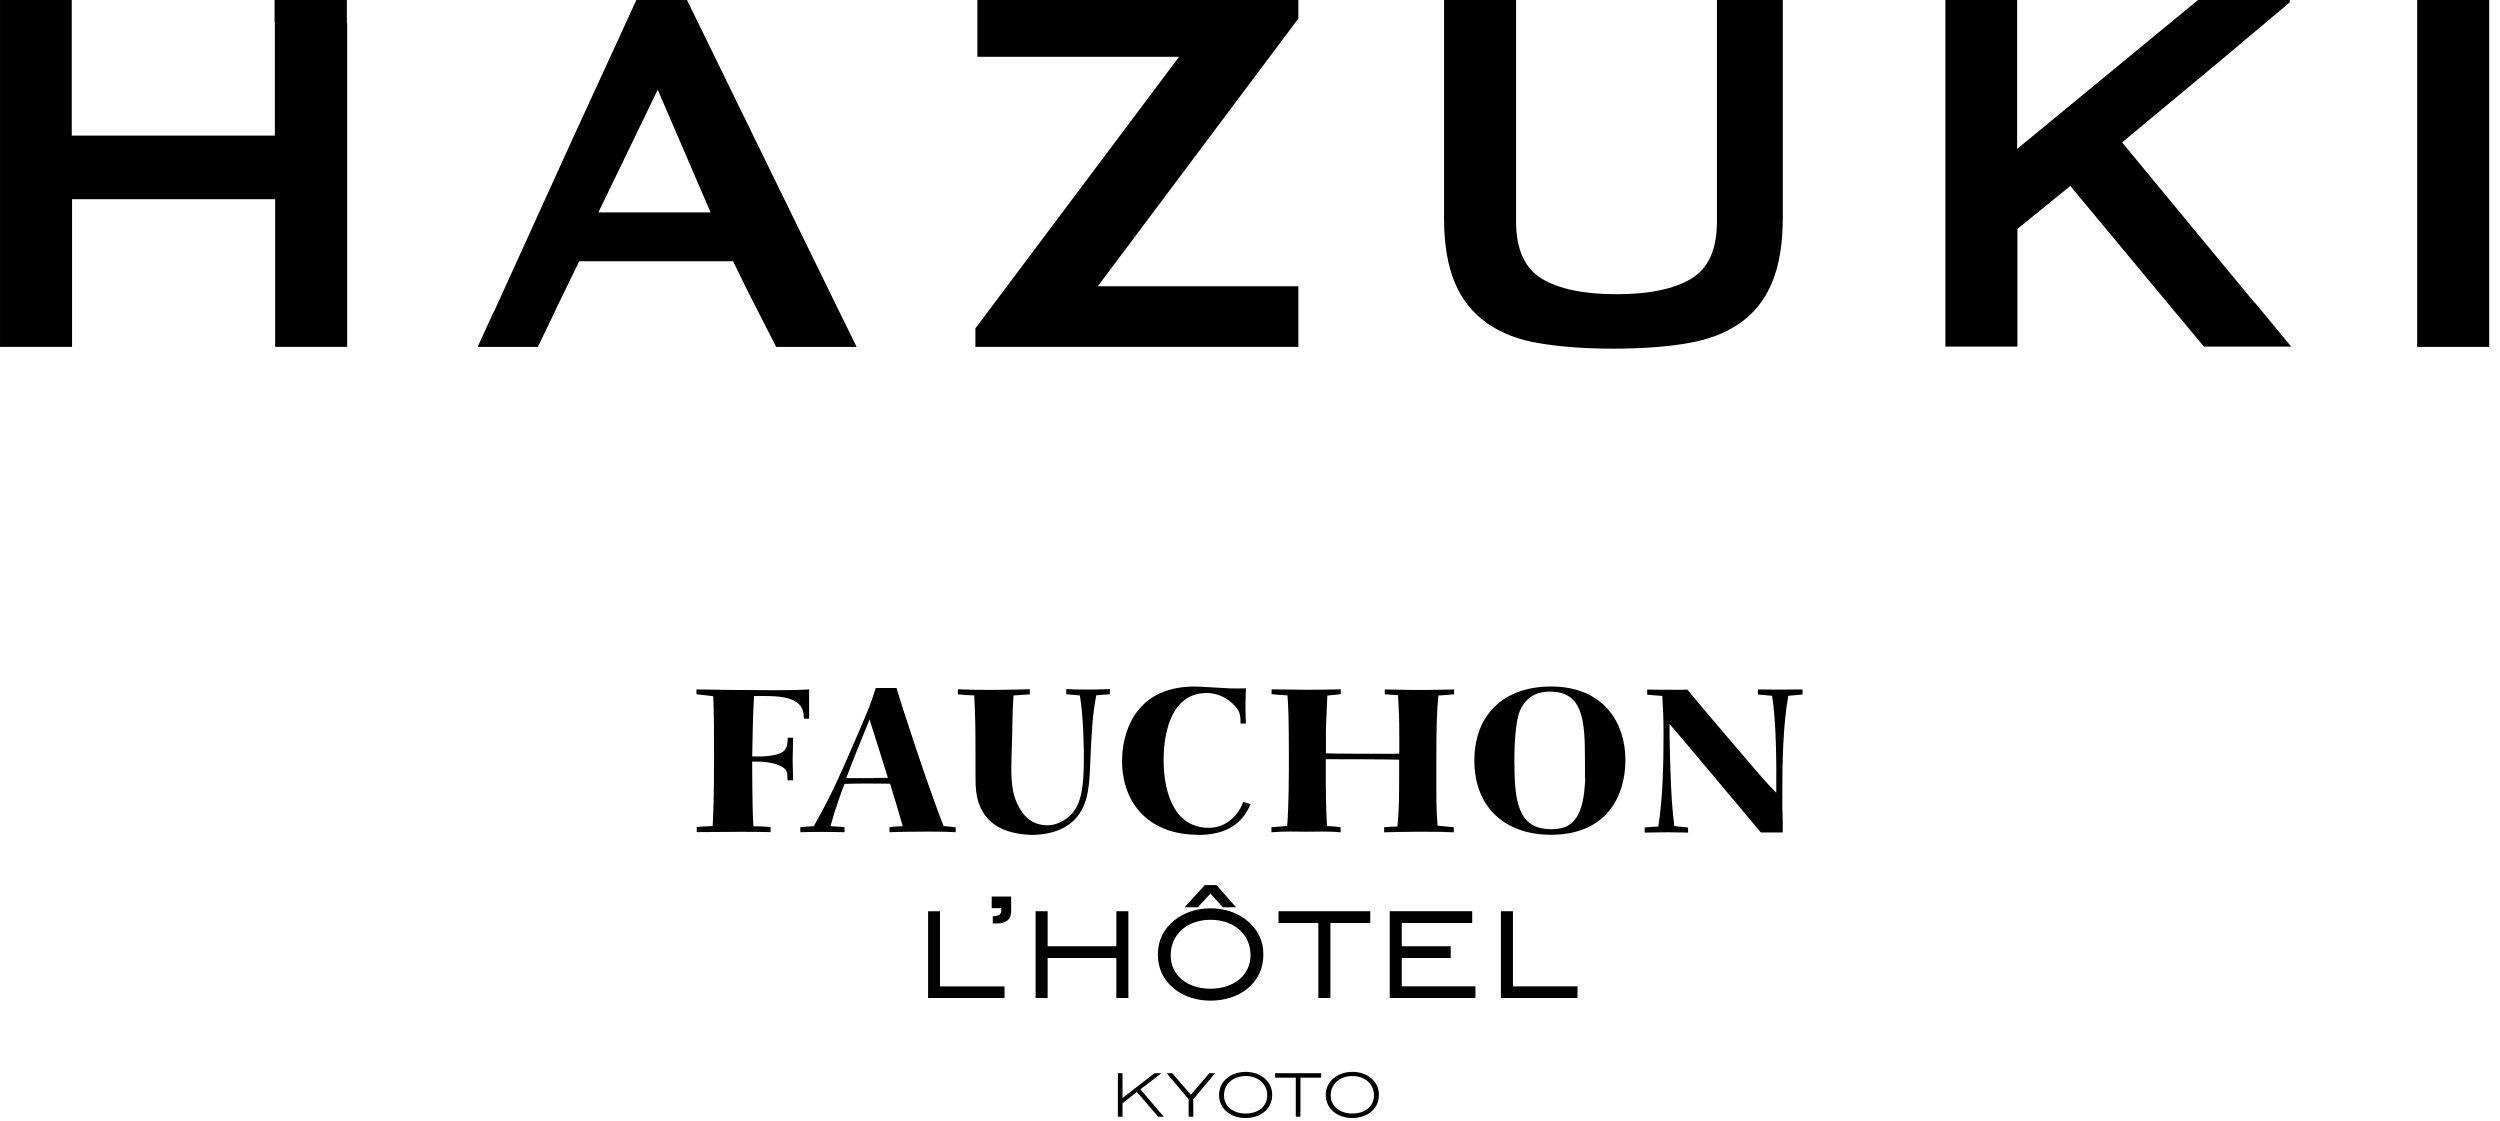
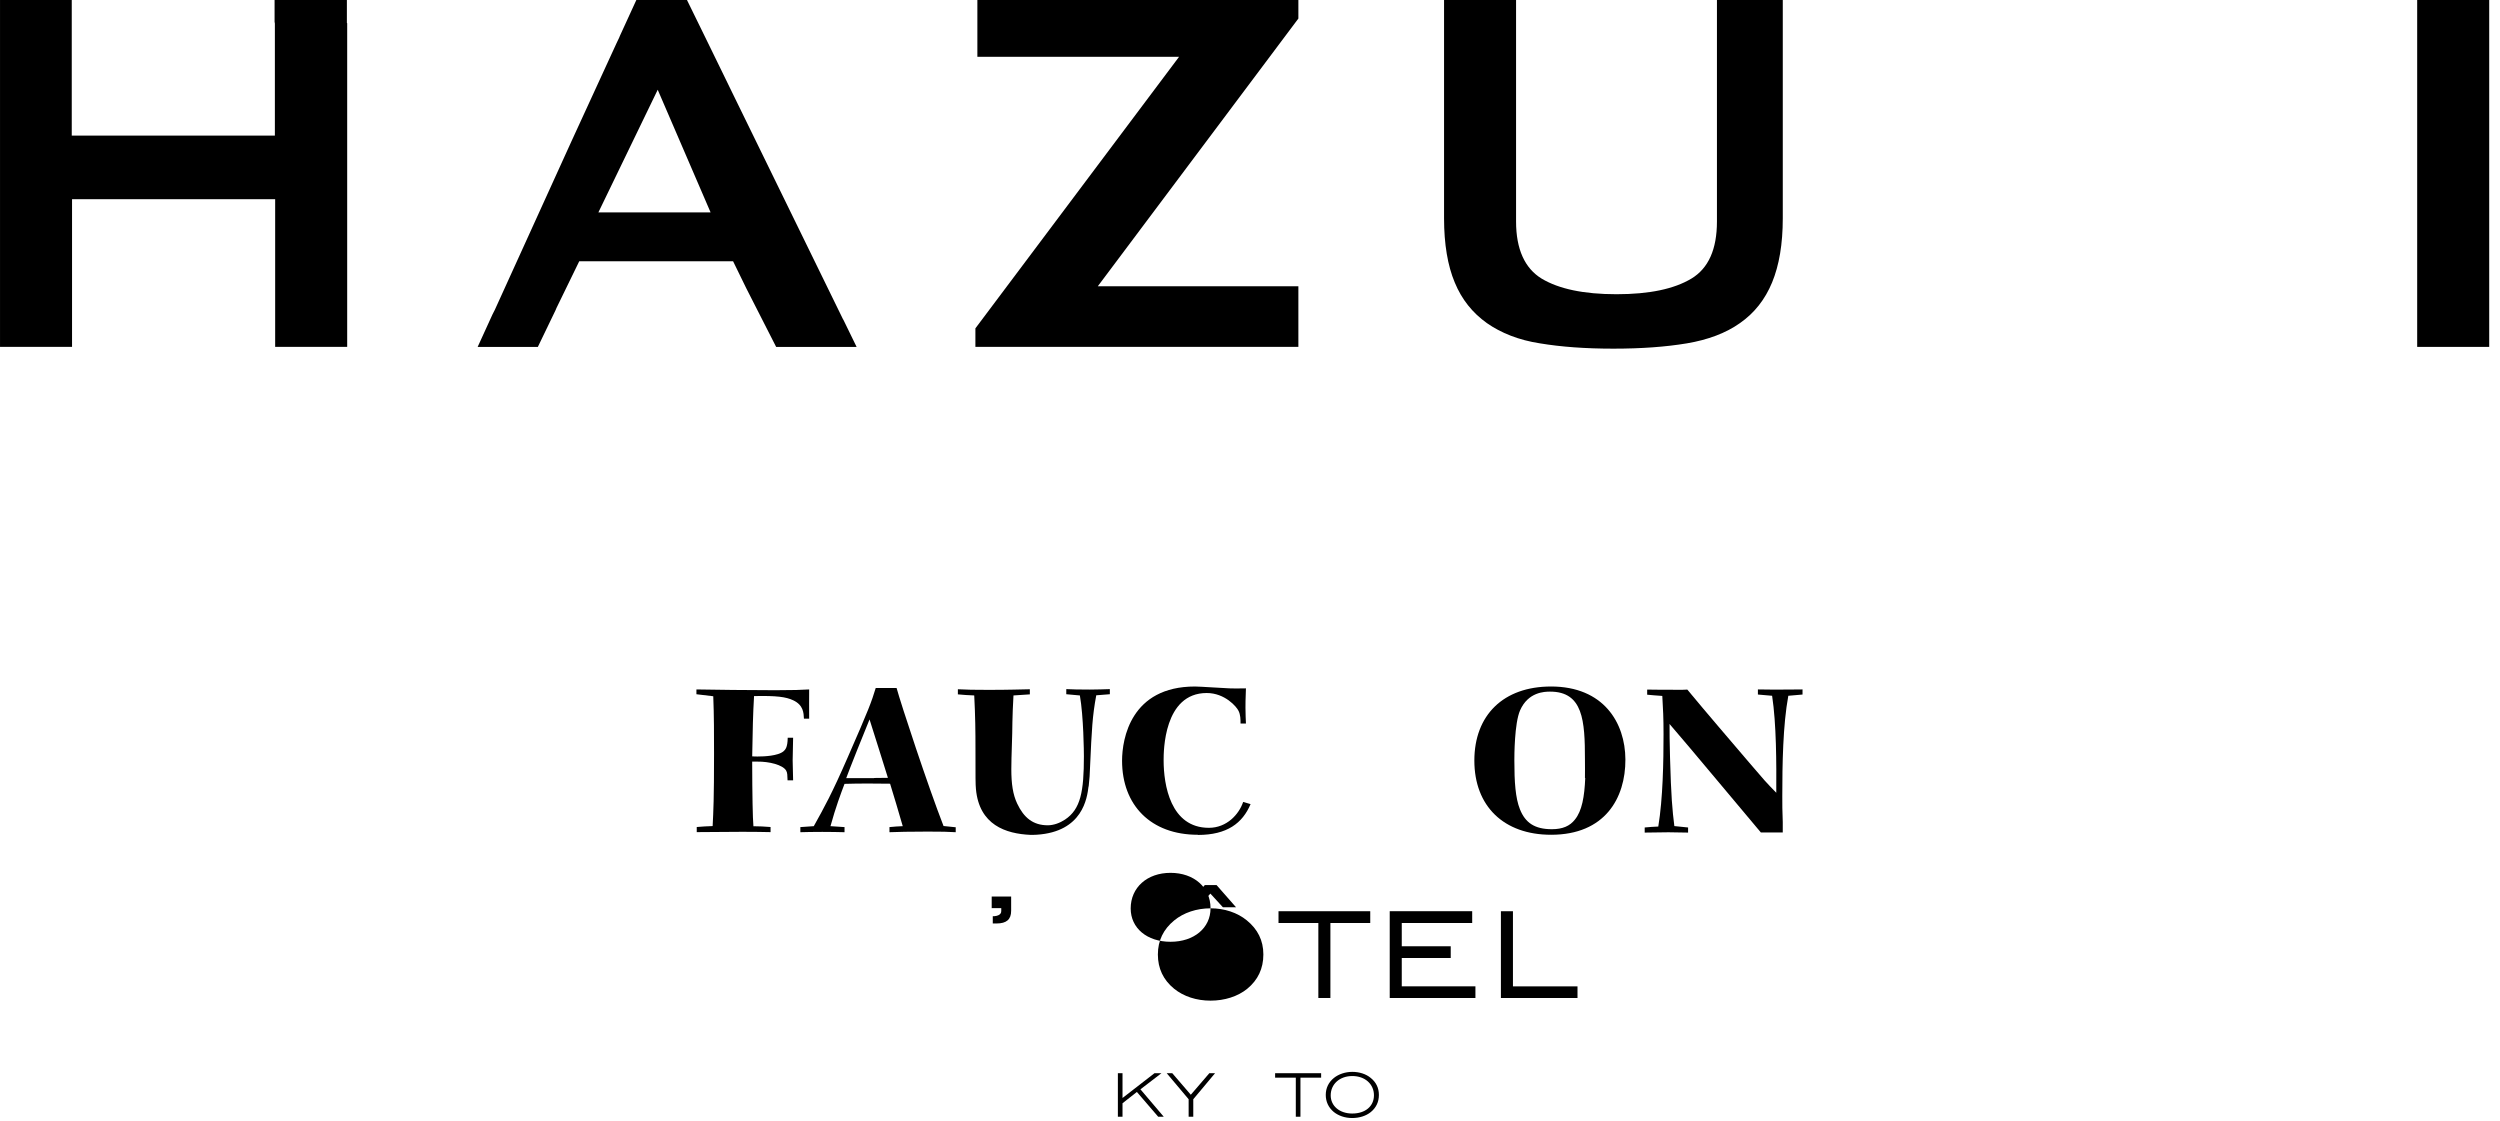
<svg xmlns="http://www.w3.org/2000/svg" fill="none" height="78" viewBox="0 0 174 78" width="174">
  <g fill="#000">
    <path d="m56.318 50.012c0-.324-.011-1.736 0-2.027-.581.032-1.064.054-2.365.054-1.376 0-4.697-.032-5.482-.054v.334l1.172.14c.054 1.337.054 2.685.054 4.022 0 3.159-.043 3.914-.097 5.014-.505.011-.602.032-1.107.065v.356c1.064 0 2.118-.022 3.182-.022.946 0 1.322.011 1.956.022v-.356c-.548-.043-.666-.043-1.193-.054-.05-.589-.079-2.088-.086-4.497h.376c.774-.011 1.752.216 1.989.625.086.151.086.324.097.679h.387l-.032-1.391.032-1.574h-.376c-.011.701-.172.83-.301.949-.387.313-1.322.356-1.784.356-.129 0-.258 0-.387-.011.032-1.898.054-2.912.129-4.195 1.569-.032 2.214.054 2.72.291.72.334.731.884.752 1.283h.376z" />
    <path d="m66.508 57.577-.838-.086c-1.075-2.761-2.967-8.497-3.268-9.608h-1.451c-.301.981-.452 1.413-1.946 4.82-1.118 2.566-1.623 3.461-2.365 4.798l-.935.065v.356c.462-.011.763-.022 1.526-.022.666 0 1.053.011 1.548.022v-.356l-.978-.065c.355-1.294.731-2.297.978-2.944 1.054-.043 2.795-.011 3.171-.011.269.874.559 1.833.881 2.955-.408.011-.494.032-.924.065v.356c.839-.022 1.15-.043 2.655-.043 1.032 0 1.408.011 1.956.043v-.356zm-5.665-3.418h-1.946c.14-.41 1.354-3.451 1.623-4.087.215.647 1.096 3.494 1.279 4.065-.29 0-.494.011-.968.011z" />
    <path d="m75.772 54.733c.054-.464.086-.927.097-1.38.118-2.62.161-3.505.43-4.96l.946-.075v-.356c-.484.011-.774.032-1.387.032-.688 0-1.311-.011-1.645-.032v.356l.946.086c.258 1.466.28 3.968.28 4.227 0 2.469-.226 3.688-1.311 4.41-.355.237-.795.399-1.204.399-1.021 0-1.666-.528-2.128-1.51-.301-.636-.408-1.38-.408-2.394 0-.917.075-2.361.075-3.278 0-.399.043-1.24.075-1.855l1.139-.075v-.356c-.634.011-1.44.043-2.881.043-1.064 0-1.473-.011-2.128-.043v.356c.473.043.634.054 1.139.075.075 1.477.086 2.469.086 3.774 0 1.973 0 2.426.032 2.739.226 2.502 2.075 3.116 3.805 3.192h.15c.086 0 .28-.011.28-.011 3.203-.205 3.504-2.567 3.601-3.354z" />
-     <path d="m97.283 57.52c-.462.011-.548.032-.946.054v.356c.355-.011 1.408-.043 2.472-.043 1.215 0 1.86.011 2.376.043v-.356c-.516-.054-.537-.054-1.129-.108-.043-.582-.075-.917-.086-2.157v-2.437c0-2.534.043-3.364.14-4.464.505-.032.602-.032 1.096-.086v-.334c-.752.011-1.44.032-2.128.032-.344 0-1.408 0-2.698-.032v.334l.924.065c.054.927.086 1.574.086 2.771v1.294c-.247.011-.387.011-.709.011-.666 0-3.87 0-4.396-.032v-1.488c0-.636.075-1.693.097-2.534.452-.043.516-.043.935-.097v-.334c-.763.011-1.548.032-2.3.032-.591 0-1.688-.032-2.515-.032v.334c.516.054.527.054 1.107.086.054.723.097 1.52.097 4.313 0 1.154 0 3.289-.118 4.777l-1.096.086v.356c.86-.086 1.838-.043 2.429-.043.591 0 1.58-.043 2.386.043v-.356c-.387-.054-.548-.065-.946-.086-.054-.82-.086-2.114-.086-2.911v-1.736c.634-.011 4.525.011 5.106.032v1.326c0 1.736-.032 2.286-.118 3.321z" />
    <path d="m107.947 47.781c-3.3 0-5.332 1.984-5.332 5.154s2.043 5.165 5.343 5.165c3.74 0 5.181-2.545 5.17-5.241-.011-2.566-1.526-5.079-5.181-5.079zm2.386 6.362c-.054 1.305-.226 2.297-.72 2.901-.344.442-.849.669-1.602.669-1.193 0-1.849-.442-2.225-1.391-.311-.776-.387-1.887-.387-3.397 0-.291 0-2.577.398-3.483.559-1.272 1.688-1.305 2.085-1.305 2.301 0 2.43 2.017 2.43 4.734 0 .464.01.884 0 1.283z" />
    <path d="m123.274 47.995c-.408 0-.559 0-.924-.011v.356l.989.086c.301 1.973.301 4.702.29 6.75-.709-.722-.849-.884-1.86-2.07-1.44-1.693-2.913-3.397-4.332-5.111-.494.032-.838.011-1.15.011-.548 0-1.096 0-1.644-.011v.356c.354.032.548.054 1.053.086.054.927.086 1.52.086 2.653 0 1.93-.043 4.475-.365 6.438-.387.011-.516.032-.946.065v.356c.258 0 1.429-.022 1.655-.022.409 0 .731.011 1.365.022v-.356l-.956-.097c-.14-1.111-.226-2.038-.301-4.777-.033-1.229-.033-1.628-.033-2.329 1.032 1.175 5.923 7.052 6.353 7.548h1.526v-.723c-.032-.744-.032-1.251-.032-1.801 0-2.2.043-4.96.419-6.988l.989-.086v-.356c-.72.011-1.483.011-2.203.011z" />
    <path d="m83.374 58.112c2.032 0 3.107-.82 3.666-2.146l-.516-.151c-.29.863-1.139 1.801-2.386 1.801-2.676 0-3.15-2.987-3.15-4.702 0-.604 0-4.68 2.999-4.68 1.268 0 2.085.96 2.214 1.24.14.28.14.593.14.884h.376c-.011-.291-.032-.658-.032-1.1 0-.356 0-.453.032-1.348-.58.011-.881.011-1.139 0-.387-.011-2.064-.129-2.408-.129-4.461 0-5.074 3.634-5.074 5.165 0 3.095 1.999 5.154 5.267 5.154z" />
-     <path d="m65.423 63.422h-.828v6.039h5.321v-.809h-4.493z" />
    <path d="m69.032 63.207h.656v.183c0 .086 0 .334-.484.377h-.107v.507h.258c.699 0 1.021-.28 1.021-.884v-.992h-1.354v.82z" />
-     <path d="m78.536 69.46v-6.039h-.838v2.437h-4.783v-2.437h-.838v6.039h.838v-2.782h4.783v2.782z" />
    <path d="m85.113 63.144h.914l-1.354-1.542h-.817l-1.408 1.542h.924l.871-.949z" />
-     <path d="m84.253 63.219c-.968 0-1.87.302-2.526.841-.752.615-1.139 1.402-1.139 2.372s.376 1.768 1.129 2.383c.666.539 1.559.83 2.537.83.978 0 1.892-.291 2.547-.82.752-.615 1.129-1.413 1.129-2.394s-.398-1.758-1.15-2.372c-.656-.539-1.559-.841-2.526-.841zm2.784 3.267c0 1.369-1.15 2.329-2.784 2.329-1.634 0-2.773-.949-2.773-2.318 0-1.456 1.139-2.48 2.773-2.48 1.634 0 2.784 1.014 2.784 2.459z" />
+     <path d="m84.253 63.219c-.968 0-1.87.302-2.526.841-.752.615-1.139 1.402-1.139 2.372s.376 1.768 1.129 2.383c.666.539 1.559.83 2.537.83.978 0 1.892-.291 2.547-.82.752-.615 1.129-1.413 1.129-2.394s-.398-1.758-1.15-2.372c-.656-.539-1.559-.841-2.526-.841zc0 1.369-1.15 2.329-2.784 2.329-1.634 0-2.773-.949-2.773-2.318 0-1.456 1.139-2.48 2.773-2.48 1.634 0 2.784 1.014 2.784 2.459z" />
    <path d="m92.596 69.46v-5.219h2.773v-.82h-6.385v.82h2.773v5.219z" />
    <path d="m97.563 66.678h3.408v-.82h-3.408v-1.617h4.902v-.82h-5.74v6.039h5.965v-.809h-5.127z" />
    <path d="m105.301 63.422h-.838v6.039h5.331v-.809h-4.493z" />
    <path d="m80.836 74.695h-.484l-2.225 1.725v-1.725h-.323v3.03h.323v-.938l1-.787 1.483 1.725h.387l-1.623-1.909z" />
    <path d="m82.88 76.194-1.29-1.499h-.387l1.526 1.812v1.218h.323v-1.218l1.516-1.812h-.398z" />
-     <path d="m87.974 75.022c-.323-.27-.785-.42-1.279-.42-.494 0-.957.162-1.279.42-.376.302-.57.712-.57 1.186 0 .474.194.884.559 1.186.322.259.774.421 1.279.421s.967-.151 1.29-.41c.376-.302.57-.712.57-1.197 0-.485-.194-.884-.57-1.186zm-1.279 2.48c-.903 0-1.505-.539-1.505-1.262 0-.776.613-1.348 1.505-1.348.892 0 1.505.572 1.505 1.337 0 .766-.602 1.272-1.505 1.272z" />
    <path d="m88.748 75.008h1.44v2.717h.323v-2.717h1.44v-.313h-3.203z" />
    <path d="m95.401 75.022c-.322-.27-.785-.42-1.279-.42s-.957.162-1.279.42c-.376.302-.57.712-.57 1.186 0 .474.194.884.559 1.186.323.259.774.421 1.279.421.505 0 .968-.151 1.29-.41.376-.302.57-.712.57-1.197 0-.485-.193-.884-.57-1.186zm-1.279 2.48c-.903 0-1.505-.539-1.505-1.262 0-.776.613-1.348 1.505-1.348s1.505.572 1.505 1.337c0 .766-.602 1.272-1.505 1.272z" />
    <path d="m124.159 0h-4.66v1.638 13.782c0 1.925-.587 3.256-1.782 3.973-1.194.717-2.917 1.085-5.208 1.085s-4.014-.369-5.209-1.085c-1.175-.717-1.782-2.048-1.782-3.973v-13.761-1.659h-5.012v9.051 6.144c0 1.802.254 3.297.744 4.464.489 1.188 1.233 2.109 2.232 2.826.999.696 2.232 1.188 3.701 1.413 1.468.246 3.172.369 5.11.369 1.939 0 3.642-.123 5.111-.369 1.468-.246 2.722-.717 3.701-1.413.998-.696 1.742-1.638 2.232-2.826.489-1.188.744-2.662.744-4.464v-13.536s0 0 0-.02v-1.638z" />
    <path d="m173.249 22.485v-20.826-1.659h-5.013v1.618.041 20.826.041 1.618h5.013v-1.638z" />
    <path d="m24.143 1.597v-1.597h-5.032v1.515s.02.082.02.123v7.802h-14.137v-.287-9.154h-4.993v1.659 20.826 1.659h5.013v-1.618s0-.021 0-.041v-8.621h14.137v8.621.041 1.618h5.013v-1.597s0-.02 0-.041v-20.847s0-.02 0-.041z" />
    <path d="m58.701 22.26s-.059-.082-.078-.143l-7.617-15.584-.548-1.126-.96-1.966c-.196-.389-.352-.717-.47-.962l-1.214-2.478h-3.525l-1.136 2.478s-.039.102-.059.143c-.059.123-.117.246-.176.369l-3.152 6.86-5.326 11.714c-.059.102-.098.205-.157.307l-1.038 2.273h4.19l1.234-2.56s.039-.082.059-.143l1.586-3.256h10.71l.92 1.884 2.076 4.075h5.6zm-17.055-7.475 4.131-8.539 3.681 8.539z" />
    <path d="m88.37 24.144h1.997v-4.219h-2.017-11.944l13.961-18.635v-1.29h-20.227s-.019 0-.039 0h-2.076v3.952h1.978.117 11.944l-14.176 18.901v1.29h20.442.019z" />
-     <path d="m156.919 21.072-9.222-11.161 6.873-5.713 4.797-4.034v-.164h-6.383l-3.388 2.785s-.078.061-.117.102l-9.086 7.475v-2.744-7.618h-4.993v1.638 15.584 6.901h5.013v-1.638-6.553l3.681-2.99 7.402 8.908 1.899 2.273h6.07l-2.487-3.01s-.039-.041-.059-.061z" />
  </g>
</svg>